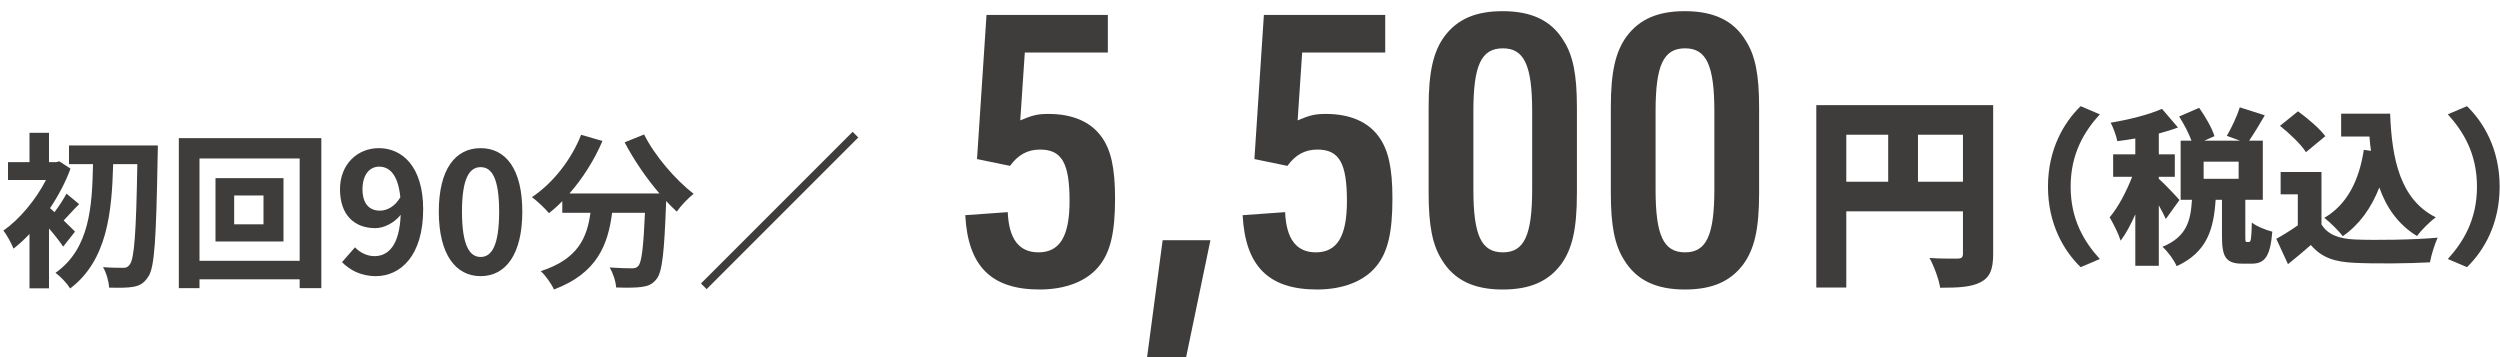
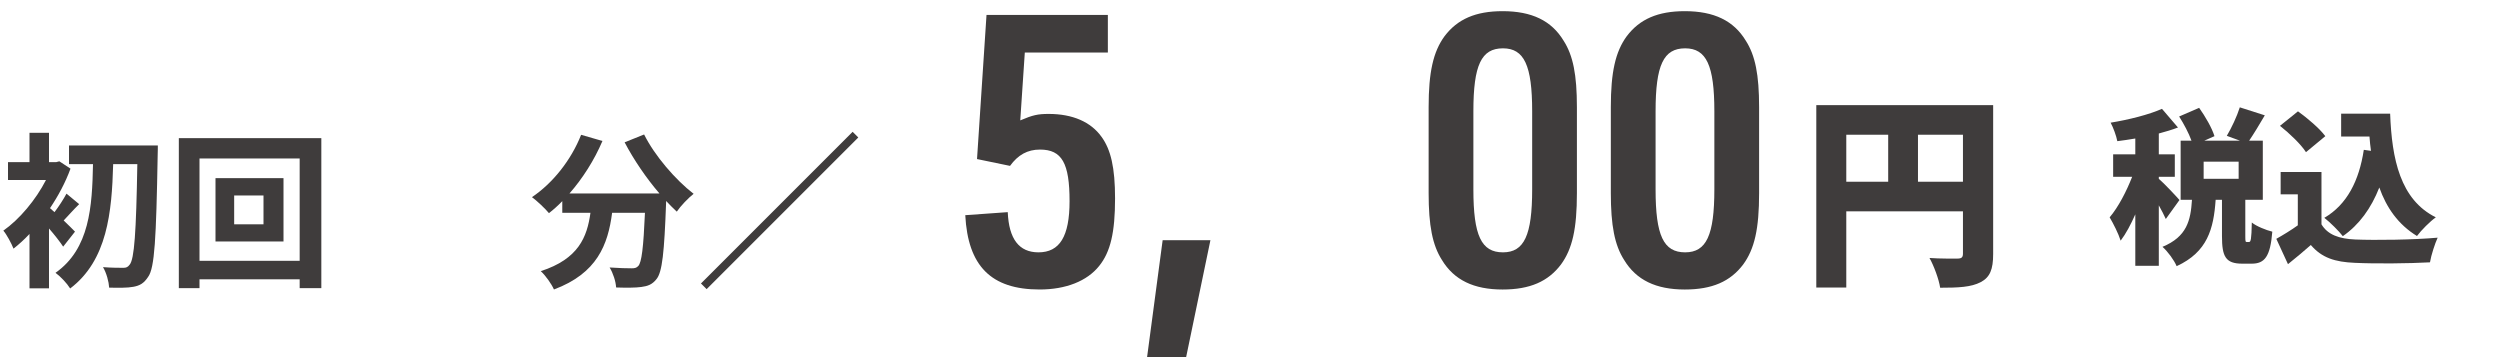
<svg xmlns="http://www.w3.org/2000/svg" width="210" height="30" viewBox="0 0 210 30" fill="none">
  <path d="M71.62 11.072L72.096 11.548L59.356 24.288L58.88 23.812L71.62 11.072Z" fill="#3F3C3C" />
  <path d="M52.468 11.954L54.106 11.296C54.988 13.074 56.738 15.104 58.264 16.28C57.816 16.63 57.172 17.302 56.85 17.778C56.556 17.512 56.262 17.204 55.954 16.882V16.98C55.8 21.208 55.632 22.86 55.142 23.448C54.792 23.896 54.414 24.036 53.868 24.106C53.392 24.176 52.58 24.176 51.754 24.148C51.726 23.644 51.502 22.944 51.208 22.468C51.978 22.524 52.706 22.538 53.056 22.538C53.308 22.538 53.462 22.51 53.616 22.342C53.896 22.048 54.05 20.802 54.176 17.876H51.418C51.068 20.564 50.158 22.958 46.532 24.316C46.322 23.84 45.832 23.154 45.426 22.776C48.59 21.754 49.318 19.92 49.598 17.876H47.232V16.896C46.868 17.274 46.49 17.61 46.112 17.904C45.804 17.526 45.09 16.854 44.684 16.56C46.434 15.384 47.974 13.452 48.814 11.324L50.606 11.842C49.92 13.452 48.94 14.992 47.834 16.252H55.394C54.288 14.964 53.238 13.424 52.468 11.954Z" fill="#3F3C3C" />
-   <path d="M40.374 23.196C38.26 23.196 36.86 21.348 36.86 17.778C36.86 14.194 38.26 12.444 40.374 12.444C42.488 12.444 43.874 14.208 43.874 17.778C43.874 21.348 42.488 23.196 40.374 23.196ZM40.374 21.586C41.27 21.586 41.928 20.69 41.928 17.778C41.928 14.88 41.27 14.04 40.374 14.04C39.478 14.04 38.806 14.88 38.806 17.778C38.806 20.69 39.478 21.586 40.374 21.586Z" fill="#3F3C3C" />
-   <path d="M30.45 15.902C30.45 17.12 31.024 17.694 31.92 17.694C32.494 17.694 33.152 17.372 33.628 16.574C33.446 14.698 32.732 13.998 31.85 13.998C31.08 13.998 30.45 14.628 30.45 15.902ZM31.57 23.196C30.282 23.196 29.344 22.65 28.728 22.02L29.82 20.774C30.198 21.194 30.828 21.516 31.444 21.516C32.606 21.516 33.558 20.634 33.656 18.044C33.11 18.744 32.228 19.164 31.528 19.164C29.806 19.164 28.56 18.1 28.56 15.902C28.56 13.774 30.044 12.444 31.822 12.444C33.782 12.444 35.546 13.984 35.546 17.582C35.546 21.502 33.628 23.196 31.57 23.196Z" fill="#3F3C3C" />
  <path d="M22.134 18.842V16.42H19.67V18.842H22.134ZM18.102 14.964H23.814V20.284H18.102V14.964ZM16.758 21.908H25.172V13.312H16.758V21.908ZM15.022 11.604H26.992V24.204H25.172V23.462H16.758V24.204H15.022V11.604Z" fill="#3F3C3C" />
  <path d="M6.3 19.458L5.306 20.718C5.04 20.312 4.578 19.724 4.116 19.192V24.218H2.478V19.654C2.03 20.13 1.582 20.536 1.134 20.886C0.98 20.48 0.546 19.668 0.28 19.374C1.638 18.422 3.01 16.784 3.864 15.118H0.672V13.62H2.478V11.156H4.116V13.62H4.718L4.984 13.55L5.922 14.166C5.502 15.314 4.9 16.448 4.2 17.484C4.312 17.582 4.438 17.694 4.578 17.82C4.942 17.344 5.348 16.714 5.586 16.266L6.65 17.148C6.16 17.624 5.726 18.128 5.348 18.52C5.768 18.926 6.146 19.29 6.3 19.458ZM5.796 12.22H13.258C13.258 12.22 13.258 12.836 13.244 13.06C13.118 20.06 12.992 22.496 12.446 23.252C12.082 23.812 11.732 23.994 11.2 24.092C10.696 24.19 9.926 24.176 9.17 24.162C9.142 23.672 8.946 22.93 8.652 22.44C9.38 22.496 10.038 22.496 10.374 22.496C10.598 22.496 10.738 22.44 10.892 22.23C11.284 21.768 11.438 19.514 11.536 13.788H9.506C9.394 17.834 9.016 21.866 5.894 24.232C5.614 23.784 5.096 23.238 4.662 22.916C7.532 20.9 7.742 17.358 7.812 13.788H5.796V12.22Z" fill="#3F3C3C" />
  <path d="M135.31 16.228V8.997C135.31 6.066 135.692 4.346 136.648 3.04C137.731 1.607 139.26 0.938 141.522 0.938C143.974 0.938 145.631 1.734 146.65 3.423C147.446 4.665 147.765 6.289 147.765 8.997V16.228C147.765 19.222 147.383 20.91 146.427 22.216C145.344 23.65 143.815 24.319 141.522 24.319C139.101 24.319 137.444 23.522 136.425 21.834C135.629 20.592 135.31 18.935 135.31 16.228ZM144.006 15.909V9.347C144.006 5.493 143.337 4.06 141.553 4.06C139.738 4.06 139.069 5.461 139.069 9.347V15.909C139.069 19.795 139.738 21.197 141.553 21.197C143.337 21.197 144.006 19.764 144.006 15.909Z" fill="#3F3C3C" />
  <path d="M120.005 16.228V8.997C120.005 6.066 120.388 4.346 121.343 3.04C122.426 1.607 123.955 0.938 126.217 0.938C128.67 0.938 130.326 1.734 131.345 3.423C132.142 4.665 132.46 6.289 132.46 8.997V16.228C132.46 19.222 132.078 20.91 131.122 22.216C130.039 23.65 128.51 24.319 126.217 24.319C123.796 24.319 122.14 23.522 121.12 21.834C120.324 20.592 120.005 18.935 120.005 16.228ZM128.702 15.909V9.347C128.702 5.493 128.033 4.06 126.249 4.06C124.433 4.06 123.764 5.461 123.764 9.347V15.909C123.764 19.795 124.433 21.197 126.249 21.197C128.033 21.197 128.702 19.764 128.702 15.909Z" fill="#3F3C3C" />
-   <path d="M105.37 13.361L106.166 1.256H116.359V4.41H109.383L109.001 10.112C110.052 9.666 110.466 9.57 111.39 9.57C113.397 9.57 114.926 10.239 115.818 11.481C116.614 12.564 116.964 14.093 116.964 16.674C116.964 19.509 116.582 21.165 115.627 22.343C114.607 23.618 112.823 24.318 110.626 24.318C106.548 24.318 104.605 22.343 104.382 18.075L107.95 17.82C108.045 20.082 108.905 21.197 110.53 21.197C112.314 21.197 113.142 19.859 113.142 16.896C113.142 13.711 112.505 12.564 110.657 12.564C109.606 12.564 108.81 13.01 108.141 13.934L105.37 13.361Z" fill="#3F3C3C" />
-   <path d="M96.356 29.989L97.662 20.178H101.675L99.637 29.989H96.356Z" fill="#3F3C3C" />
+   <path d="M96.356 29.989L97.662 20.178H101.675L99.637 29.989Z" fill="#3F3C3C" />
  <path d="M82.07 13.361L82.867 1.256H93.06V4.41H86.084L85.702 10.112C86.753 9.666 87.167 9.57 88.091 9.57C90.098 9.57 91.627 10.239 92.519 11.481C93.315 12.564 93.665 14.093 93.665 16.674C93.665 19.509 93.283 21.165 92.327 22.343C91.308 23.618 89.524 24.318 87.326 24.318C83.249 24.318 81.306 22.343 81.083 18.075L84.651 17.82C84.746 20.082 85.606 21.197 87.231 21.197C89.015 21.197 89.843 19.859 89.843 16.896C89.843 13.711 89.206 12.564 87.358 12.564C86.307 12.564 85.511 13.01 84.842 13.934L82.07 13.361Z" fill="#3F3C3C" />
  <path d="M161.11 15.267H164.888V11.316H161.11V15.267ZM155.088 11.316V15.267H158.608V11.316H155.088ZM167.425 8.832V21.341C167.425 22.617 167.166 23.29 166.372 23.704C165.578 24.119 164.509 24.17 162.973 24.17C162.87 23.463 162.438 22.307 162.076 21.669C162.973 21.738 164.112 21.72 164.44 21.72C164.767 21.72 164.888 21.617 164.888 21.306V17.752H155.088V24.153H152.569V8.832H167.425Z" fill="#3F3C3C" />
-   <path d="M209.97 15.68C209.97 18.816 208.64 21.07 207.226 22.442L205.616 21.756C206.904 20.342 208.066 18.466 208.066 15.68C208.066 12.894 206.904 11.018 205.616 9.604L207.226 8.918C208.64 10.29 209.97 12.544 209.97 15.68Z" fill="#3F3C3C" />
  <path d="M198.56 12.586L199.162 12.67C199.106 12.278 199.064 11.872 199.036 11.466H196.656V9.548H200.772C200.912 13.37 201.626 16.772 204.608 18.256C204.132 18.592 203.39 19.334 203.026 19.824C201.444 18.858 200.464 17.444 199.862 15.75C199.176 17.5 198.168 18.886 196.796 19.838C196.502 19.446 195.704 18.648 195.242 18.298C197.146 17.192 198.168 15.176 198.56 12.586ZM195.326 11.438L193.702 12.782C193.296 12.138 192.316 11.2 191.518 10.57L193.03 9.352C193.828 9.926 194.85 10.794 195.326 11.438ZM195.004 14.448V18.844C195.522 19.712 196.474 20.062 197.846 20.118C199.554 20.188 202.746 20.146 204.762 19.964C204.538 20.454 204.216 21.434 204.118 22.036C202.34 22.134 199.554 22.162 197.804 22.078C196.138 22.008 195.032 21.658 194.108 20.58C193.534 21.084 192.946 21.588 192.19 22.19L191.21 20.062C191.784 19.74 192.428 19.348 193.016 18.928V16.324H191.574V14.448H195.004Z" fill="#3F3C3C" />
  <path d="M183.076 16.8L181.928 18.396C181.788 18.088 181.578 17.668 181.34 17.248V22.33H179.366V18.004C178.988 18.858 178.582 19.628 178.134 20.216C177.952 19.628 177.518 18.774 177.21 18.256C177.938 17.402 178.624 16.072 179.1 14.854H177.504V12.964H179.366V11.634C178.848 11.718 178.344 11.802 177.854 11.858C177.77 11.41 177.518 10.724 177.294 10.304C178.834 10.052 180.5 9.632 181.606 9.142L182.95 10.71C182.446 10.906 181.9 11.06 181.34 11.214V12.964H182.684V14.854H181.34V15.022C181.718 15.33 182.824 16.506 183.076 16.8ZM188.046 15.022V13.58H185.106V15.022H188.046ZM188.732 20.328H188.914C189.068 20.328 189.124 20.118 189.152 18.69C189.516 18.998 190.356 19.334 190.874 19.46C190.706 21.56 190.23 22.148 189.138 22.148H188.354C186.94 22.148 186.646 21.546 186.646 19.838V16.786H186.114C185.946 19.222 185.428 21.168 182.838 22.358C182.628 21.854 182.082 21.112 181.648 20.734C183.706 19.88 184.014 18.522 184.126 16.786H183.174V11.816H184.084C183.86 11.186 183.44 10.402 183.048 9.786L184.728 9.058C185.246 9.786 185.806 10.752 186.016 11.438L185.162 11.816H188.158L187.052 11.41C187.444 10.752 187.906 9.772 188.144 9.016L190.244 9.688C189.782 10.472 189.32 11.242 188.928 11.816H190.076V16.786H188.606V19.824C188.606 20.286 188.62 20.328 188.732 20.328Z" fill="#3F3C3C" />
-   <path d="M172.03 15.68C172.03 12.544 173.36 10.29 174.774 8.918L176.384 9.604C175.096 11.018 173.934 12.894 173.934 15.68C173.934 18.466 175.096 20.342 176.384 21.756L174.774 22.442C173.36 21.07 172.03 18.816 172.03 15.68Z" fill="#3F3C3C" />
</svg>